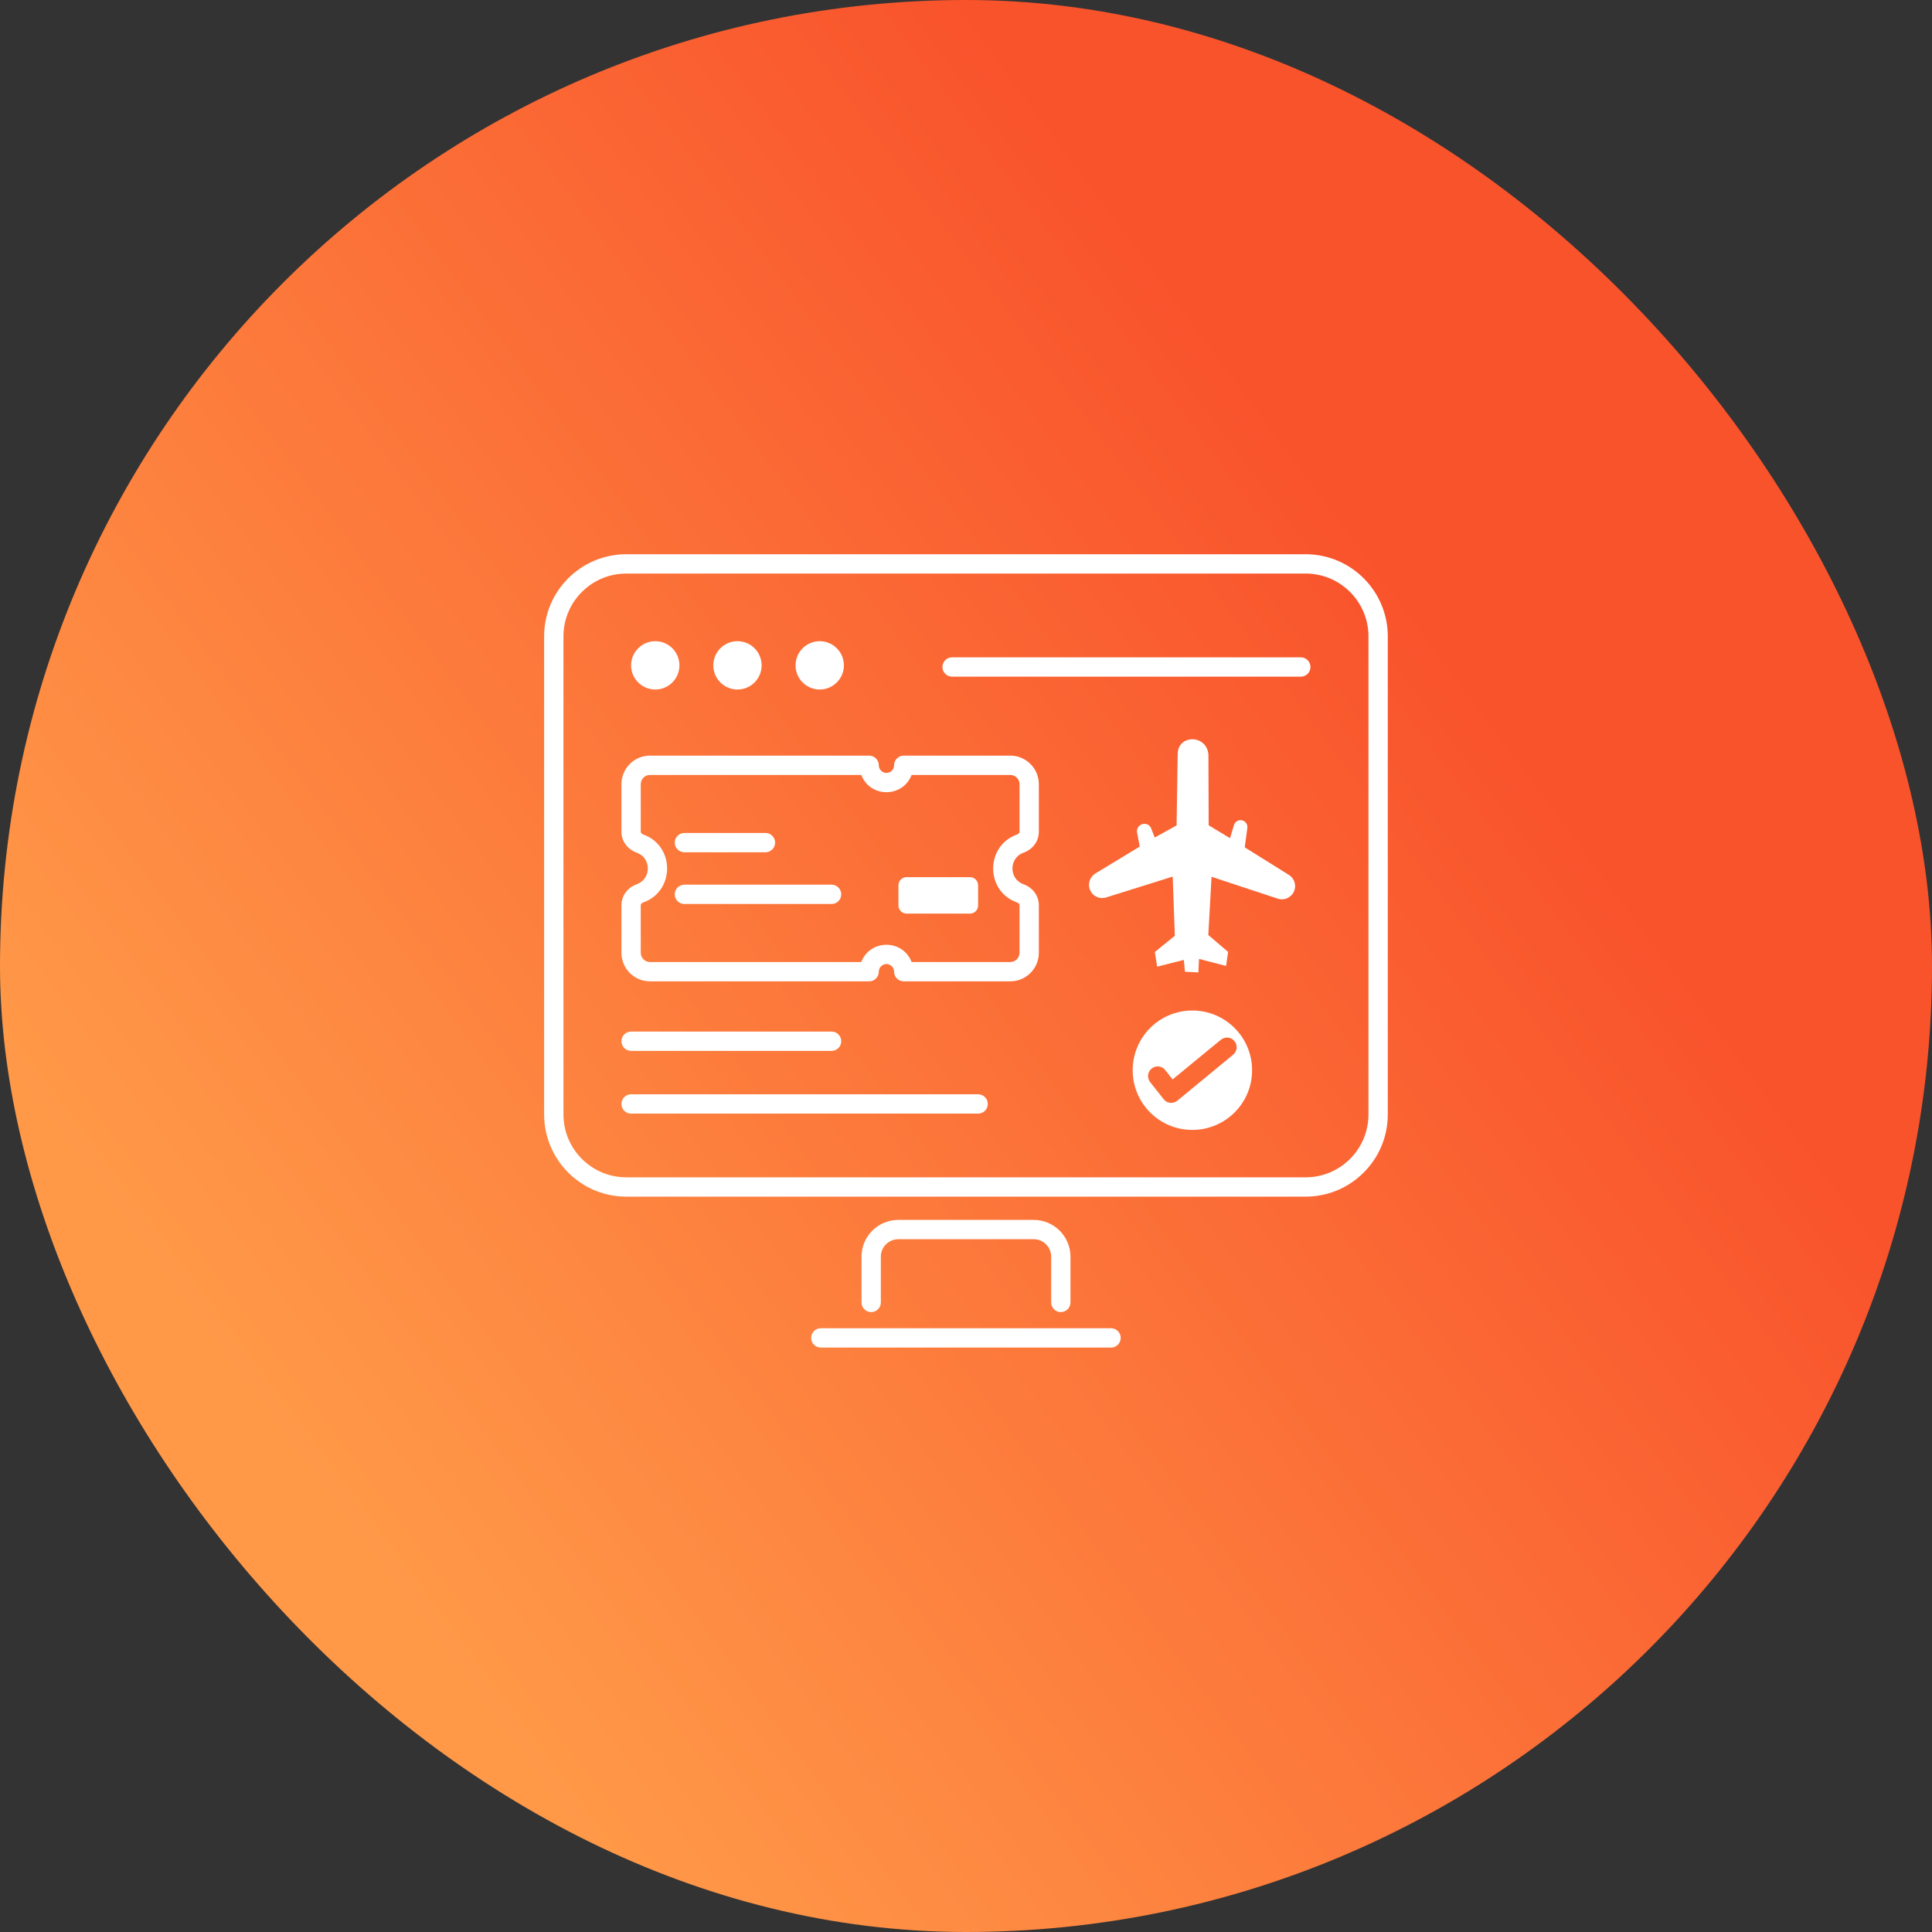
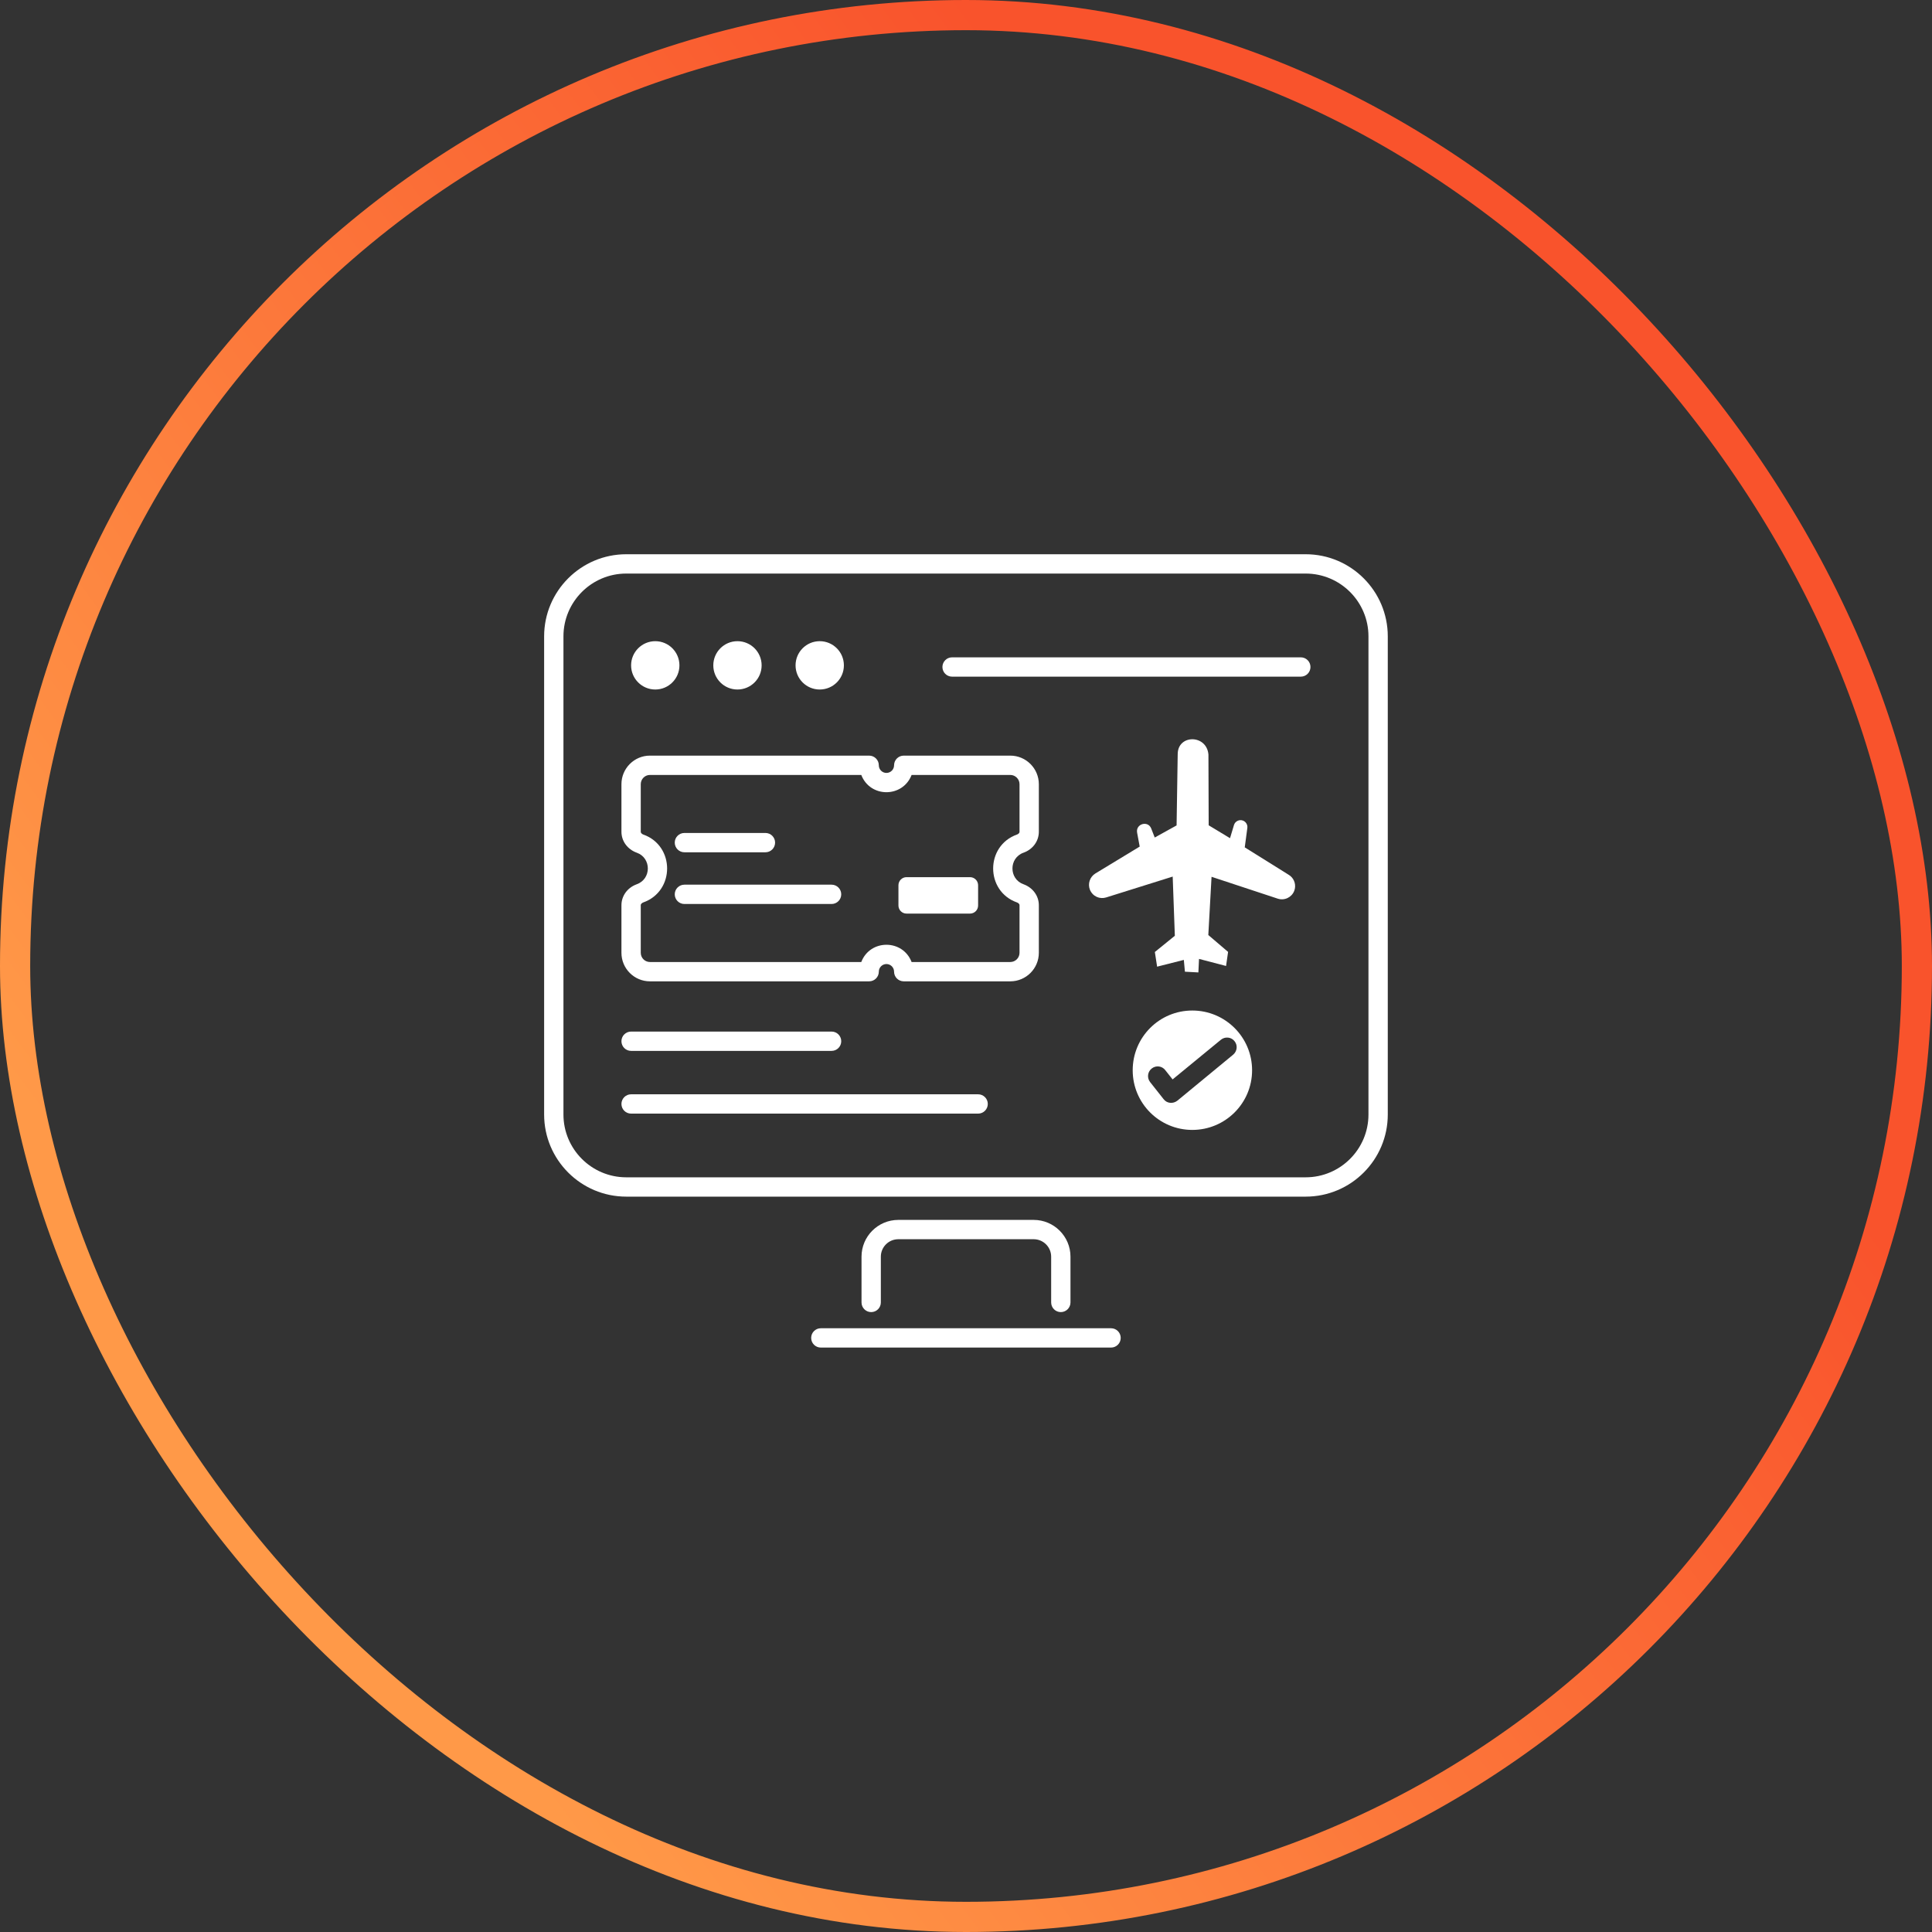
<svg xmlns="http://www.w3.org/2000/svg" width="64" height="64" viewBox="0 0 64 64" fill="none">
  <rect x="0" y="0" width="64" height="64" fill="#333333" stroke="none" />
-   <rect x="0.5" y="0.5" width="63" height="63" rx="31.5" fill="url(#paint0_linear_198_6155)" />
  <rect x="0.5" y="0.5" width="63" height="63" rx="31.5" stroke="url(#paint1_linear_198_6155)" />
  <path d="M33.467 25.031H29.937C29.761 25.031 29.617 25.175 29.617 25.351C29.617 25.491 29.504 25.604 29.364 25.604C29.225 25.604 29.112 25.491 29.112 25.351C29.112 25.175 28.968 25.031 28.792 25.031H21.53C21.009 25.031 20.586 25.456 20.586 25.978V27.552C20.586 27.863 20.785 28.135 21.094 28.247C21.582 28.42 21.584 29.119 21.091 29.293C20.784 29.405 20.586 29.677 20.586 29.988V31.562C20.586 32.084 21.009 32.508 21.53 32.508H28.792C28.968 32.508 29.112 32.365 29.112 32.188C29.112 32.049 29.225 31.935 29.364 31.935C29.504 31.935 29.617 32.049 29.617 32.188C29.617 32.365 29.761 32.508 29.937 32.508H33.467C33.989 32.508 34.413 32.084 34.413 31.562V29.988C34.413 29.677 34.215 29.405 33.905 29.292C33.419 29.12 33.414 28.421 33.907 28.246C34.215 28.135 34.413 27.863 34.413 27.552V25.978C34.413 25.456 33.989 25.031 33.467 25.031ZM33.773 27.552C33.773 27.598 33.729 27.63 33.692 27.644C32.636 28.017 32.636 29.523 33.69 29.895C33.728 29.909 33.773 29.941 33.773 29.988V31.562C33.773 31.731 33.636 31.868 33.467 31.868H30.198C29.904 31.106 28.824 31.106 28.531 31.868H21.53C21.362 31.868 21.226 31.731 21.226 31.562V29.988C21.226 29.941 21.271 29.909 21.307 29.895C22.364 29.523 22.362 28.016 21.309 27.645C21.271 27.63 21.226 27.598 21.226 27.552V25.978C21.226 25.809 21.362 25.671 21.53 25.671H28.531C28.825 26.434 29.904 26.433 30.198 25.671H33.467C33.636 25.671 33.773 25.809 33.773 25.978V27.552Z" fill="white" />
  <path d="M41.234 28.07L41.32 27.425C41.333 27.321 41.273 27.222 41.177 27.184C41.05 27.135 40.913 27.208 40.877 27.33L40.746 27.766L40.039 27.339L40.031 24.997C39.976 24.325 39.018 24.321 39.013 24.978L38.976 27.343L38.252 27.744L38.135 27.444C38.027 27.171 37.617 27.29 37.668 27.581L37.754 28.044L36.284 28.936C36.102 29.05 36.027 29.276 36.105 29.474C36.2 29.7 36.433 29.794 36.643 29.729L38.847 29.038L38.918 30.999L38.256 31.536L38.331 32.022L39.216 31.798L39.252 32.189L39.698 32.213L39.719 31.765L40.615 31.999L40.682 31.533L40.027 30.974L40.134 29.045L42.327 29.769C42.549 29.841 42.787 29.729 42.873 29.512C42.942 29.332 42.886 29.133 42.742 29.015C42.697 28.979 42.643 28.951 41.234 28.07Z" fill="white" />
  <path d="M32.133 29.057H30.03C29.882 29.057 29.762 29.177 29.762 29.325V29.996C29.762 30.144 29.882 30.264 30.03 30.264H32.133C32.281 30.264 32.401 30.144 32.401 29.996V29.325C32.401 29.177 32.281 29.057 32.133 29.057Z" fill="white" />
  <path d="M21.707 22.841C22.149 22.841 22.507 22.483 22.507 22.041C22.507 21.599 22.149 21.24 21.707 21.24C21.265 21.24 20.906 21.599 20.906 22.041C20.906 22.483 21.265 22.841 21.707 22.841Z" fill="white" />
  <path d="M24.429 22.841C24.872 22.841 25.23 22.483 25.23 22.041C25.23 21.599 24.872 21.24 24.429 21.24C23.987 21.24 23.629 21.599 23.629 22.041C23.629 22.483 23.987 22.841 24.429 22.841Z" fill="white" />
  <path d="M27.154 22.841C27.596 22.841 27.955 22.483 27.955 22.041C27.955 21.599 27.596 21.24 27.154 21.24C26.712 21.24 26.354 21.599 26.354 22.041C26.354 22.483 26.712 22.841 27.154 22.841Z" fill="white" />
  <path d="M20.906 34.812H27.547C27.724 34.812 27.867 34.669 27.867 34.492C27.867 34.315 27.724 34.172 27.547 34.172H20.906C20.729 34.172 20.586 34.315 20.586 34.492C20.586 34.669 20.729 34.812 20.906 34.812Z" fill="white" />
  <path d="M22.672 28.233H25.356C25.533 28.233 25.676 28.089 25.676 27.913C25.676 27.736 25.533 27.593 25.356 27.593H22.672C22.495 27.593 22.352 27.736 22.352 27.913C22.352 28.089 22.495 28.233 22.672 28.233Z" fill="white" />
  <path d="M27.547 29.306H22.672C22.495 29.306 22.352 29.449 22.352 29.626C22.352 29.802 22.495 29.946 22.672 29.946H27.547C27.724 29.946 27.867 29.802 27.867 29.626C27.867 29.449 27.724 29.306 27.547 29.306Z" fill="white" />
  <path d="M32.402 36.25H20.906C20.729 36.25 20.586 36.393 20.586 36.57C20.586 36.747 20.729 36.89 20.906 36.89H32.402C32.578 36.89 32.722 36.747 32.722 36.57C32.722 36.393 32.578 36.25 32.402 36.25Z" fill="white" />
  <path d="M39.497 33.475C38.405 33.475 37.522 34.358 37.522 35.454C37.522 36.547 38.405 37.43 39.497 37.43C40.589 37.43 41.477 36.547 41.477 35.454C41.477 34.358 40.589 33.475 39.497 33.475ZM40.849 34.938L39.002 36.461C38.859 36.573 38.655 36.556 38.545 36.41L38.097 35.843C37.991 35.706 38.012 35.505 38.153 35.395C38.294 35.284 38.494 35.309 38.601 35.45L38.844 35.757L40.444 34.443C40.581 34.332 40.781 34.349 40.892 34.486C41.007 34.622 40.986 34.823 40.849 34.938Z" fill="white" />
  <path d="M43.091 21.775H31.539C31.362 21.775 31.219 21.919 31.219 22.095C31.219 22.272 31.362 22.415 31.539 22.415H43.091C43.268 22.415 43.411 22.272 43.411 22.095C43.411 21.919 43.268 21.775 43.091 21.775Z" fill="white" />
  <path d="M43.252 18.36H20.745C19.245 18.36 18.025 19.58 18.025 21.08V36.92C18.025 38.42 19.245 39.64 20.745 39.64H43.252C44.752 39.64 45.972 38.42 45.972 36.92V21.08C45.972 19.58 44.752 18.36 43.252 18.36ZM45.332 36.92C45.332 38.067 44.399 39 43.252 39H20.745C19.598 39 18.665 38.067 18.665 36.92V21.08C18.665 19.933 19.598 19 20.745 19H43.252C44.399 19 45.332 19.933 45.332 21.08V36.92Z" fill="white" />
  <path d="M35.141 43.465C35.317 43.465 35.461 43.322 35.461 43.145V41.629C35.461 40.957 34.914 40.411 34.243 40.411H29.757C29.085 40.411 28.539 40.957 28.539 41.629V43.145C28.539 43.322 28.682 43.465 28.859 43.465C29.036 43.465 29.179 43.322 29.179 43.145V41.629C29.179 41.31 29.438 41.051 29.757 41.051H34.243C34.561 41.051 34.821 41.31 34.821 41.629V43.145C34.821 43.322 34.964 43.465 35.141 43.465Z" fill="white" />
  <path d="M26.871 44.32C26.871 44.497 27.014 44.64 27.191 44.64H36.805C36.982 44.64 37.125 44.497 37.125 44.32C37.125 44.143 36.982 44 36.805 44H27.191C27.014 44 26.871 44.143 26.871 44.32Z" fill="white" />
  <defs>
    <linearGradient id="paint0_linear_198_6155" x1="39.792" y1="10.568" x2="2.262" y2="38.432" gradientUnits="userSpaceOnUse">
      <stop stop-color="#F9532C" />
      <stop offset="1" stop-color="#FF9948" />
    </linearGradient>
    <linearGradient id="paint1_linear_198_6155" x1="39.792" y1="10.568" x2="2.262" y2="38.432" gradientUnits="userSpaceOnUse">
      <stop stop-color="#F9532C" />
      <stop offset="1" stop-color="#FF9948" />
    </linearGradient>
  </defs>
</svg>